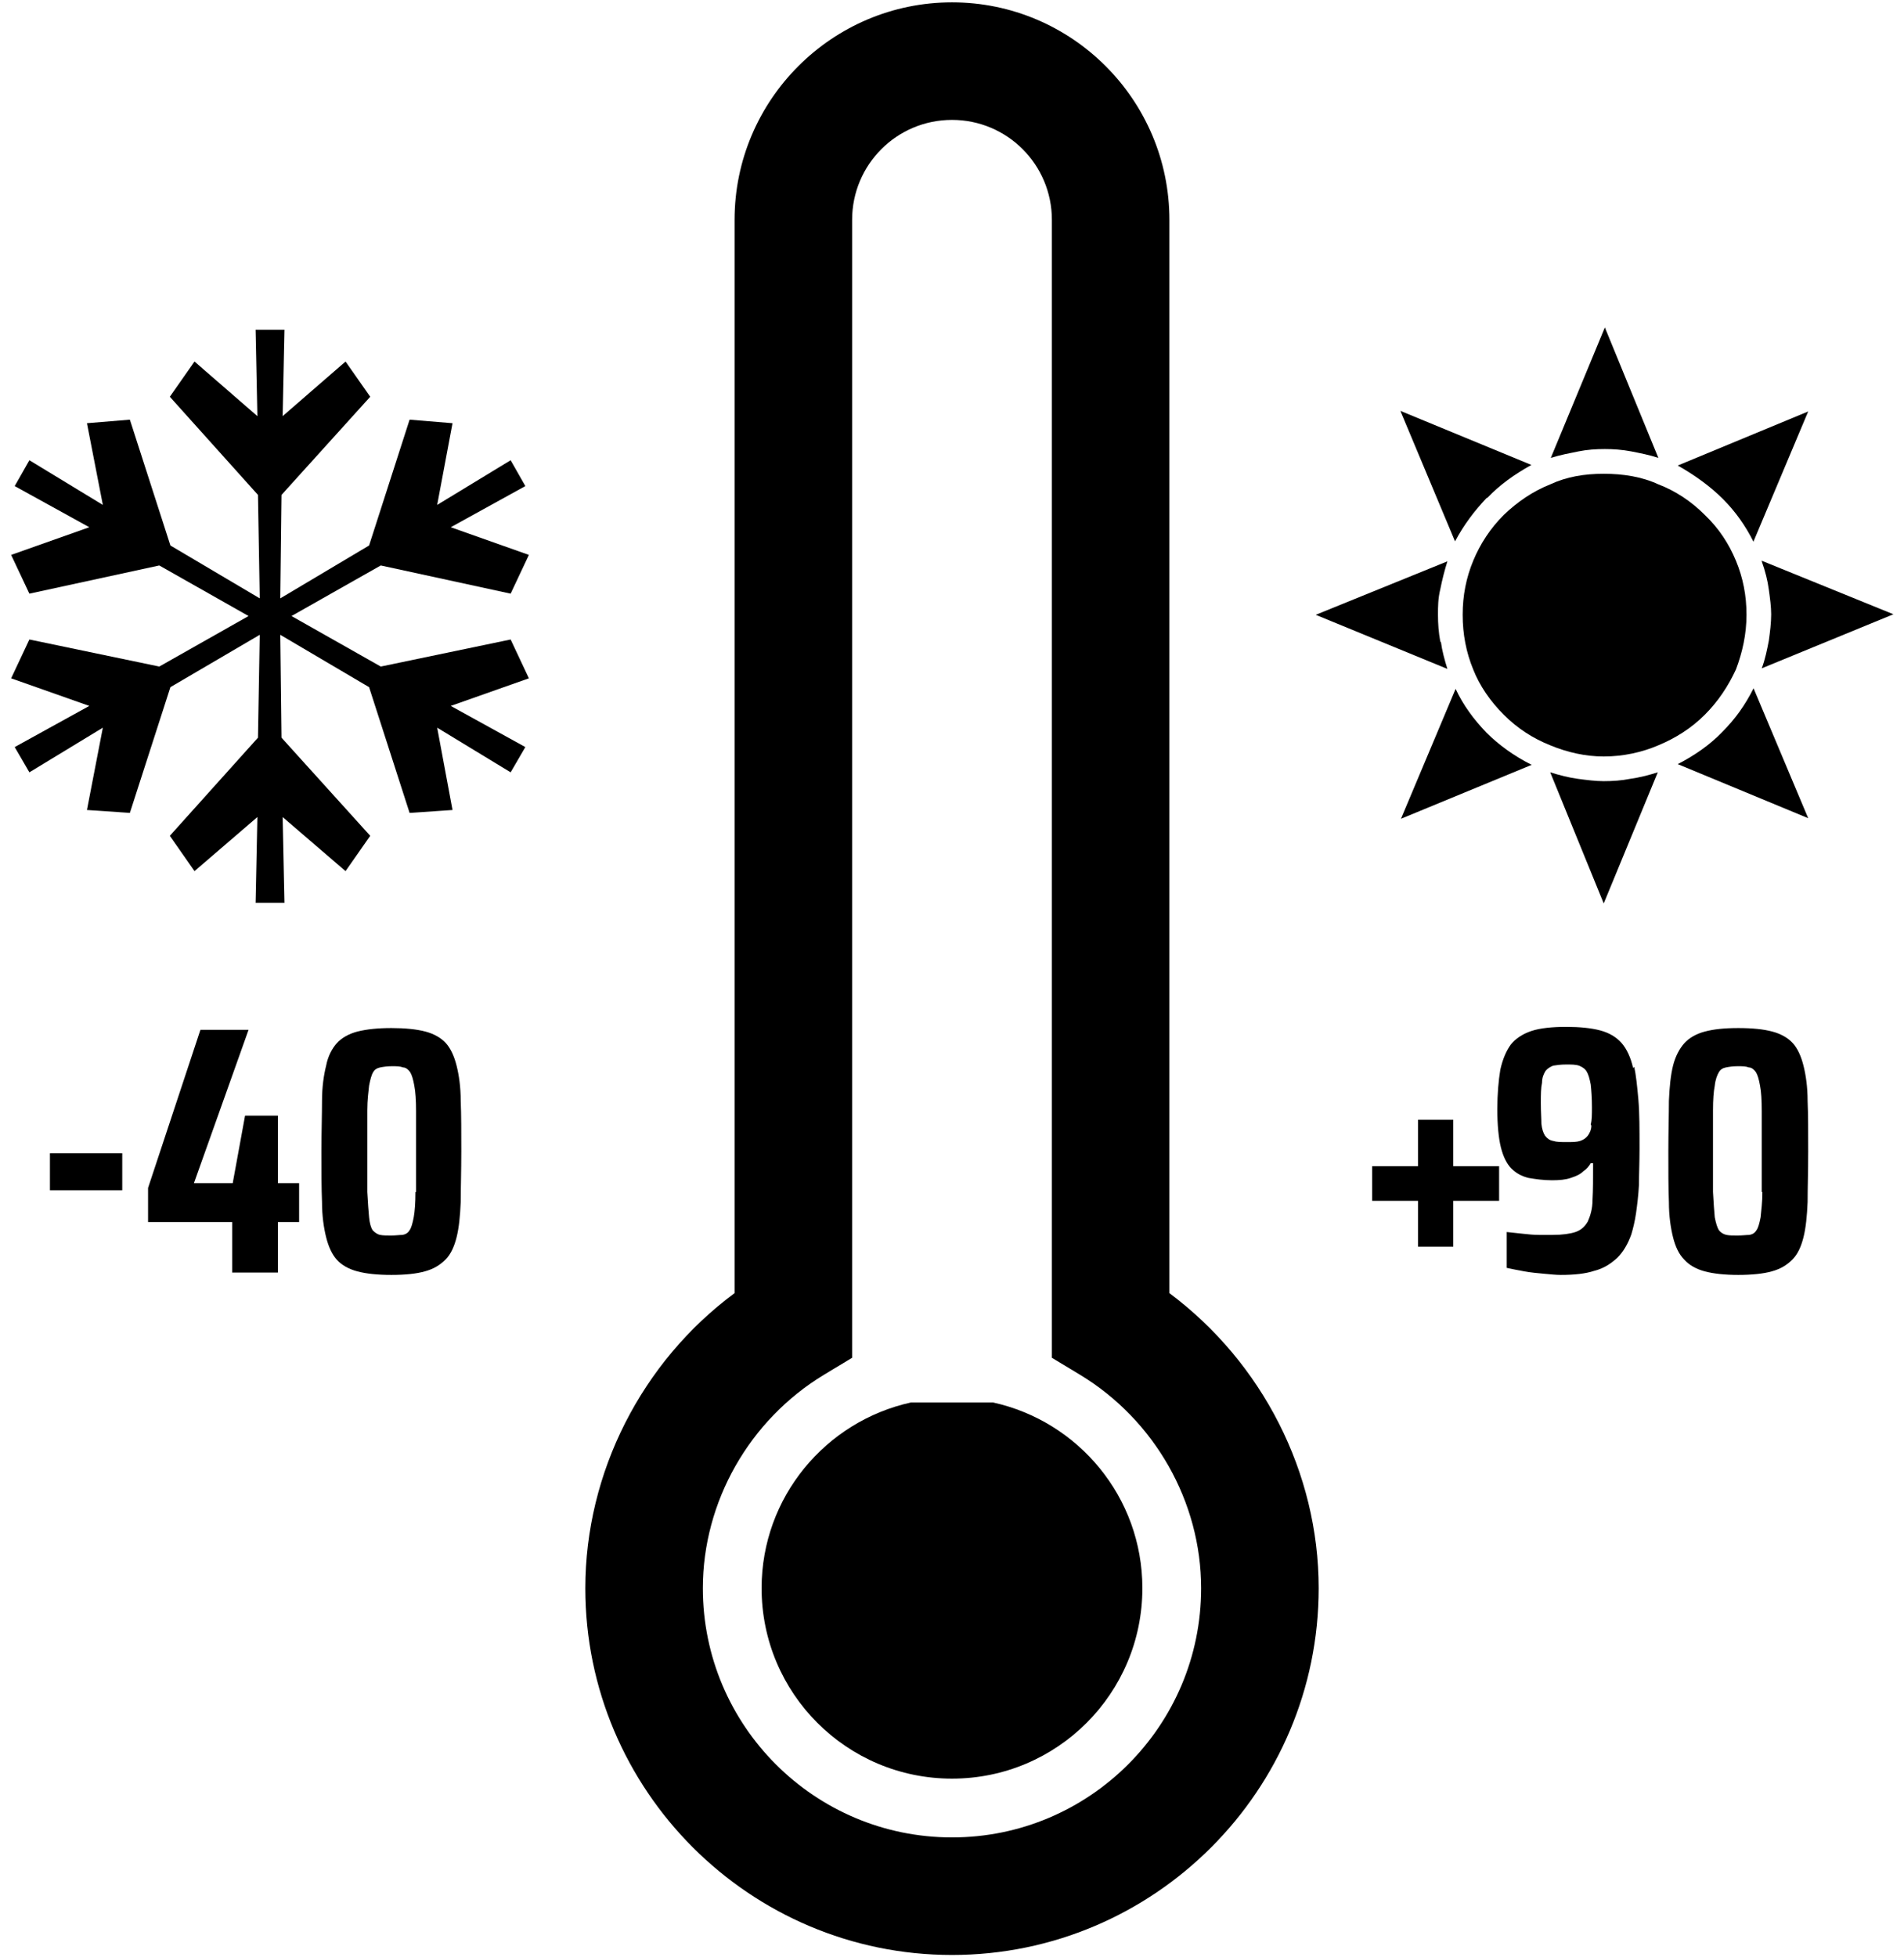
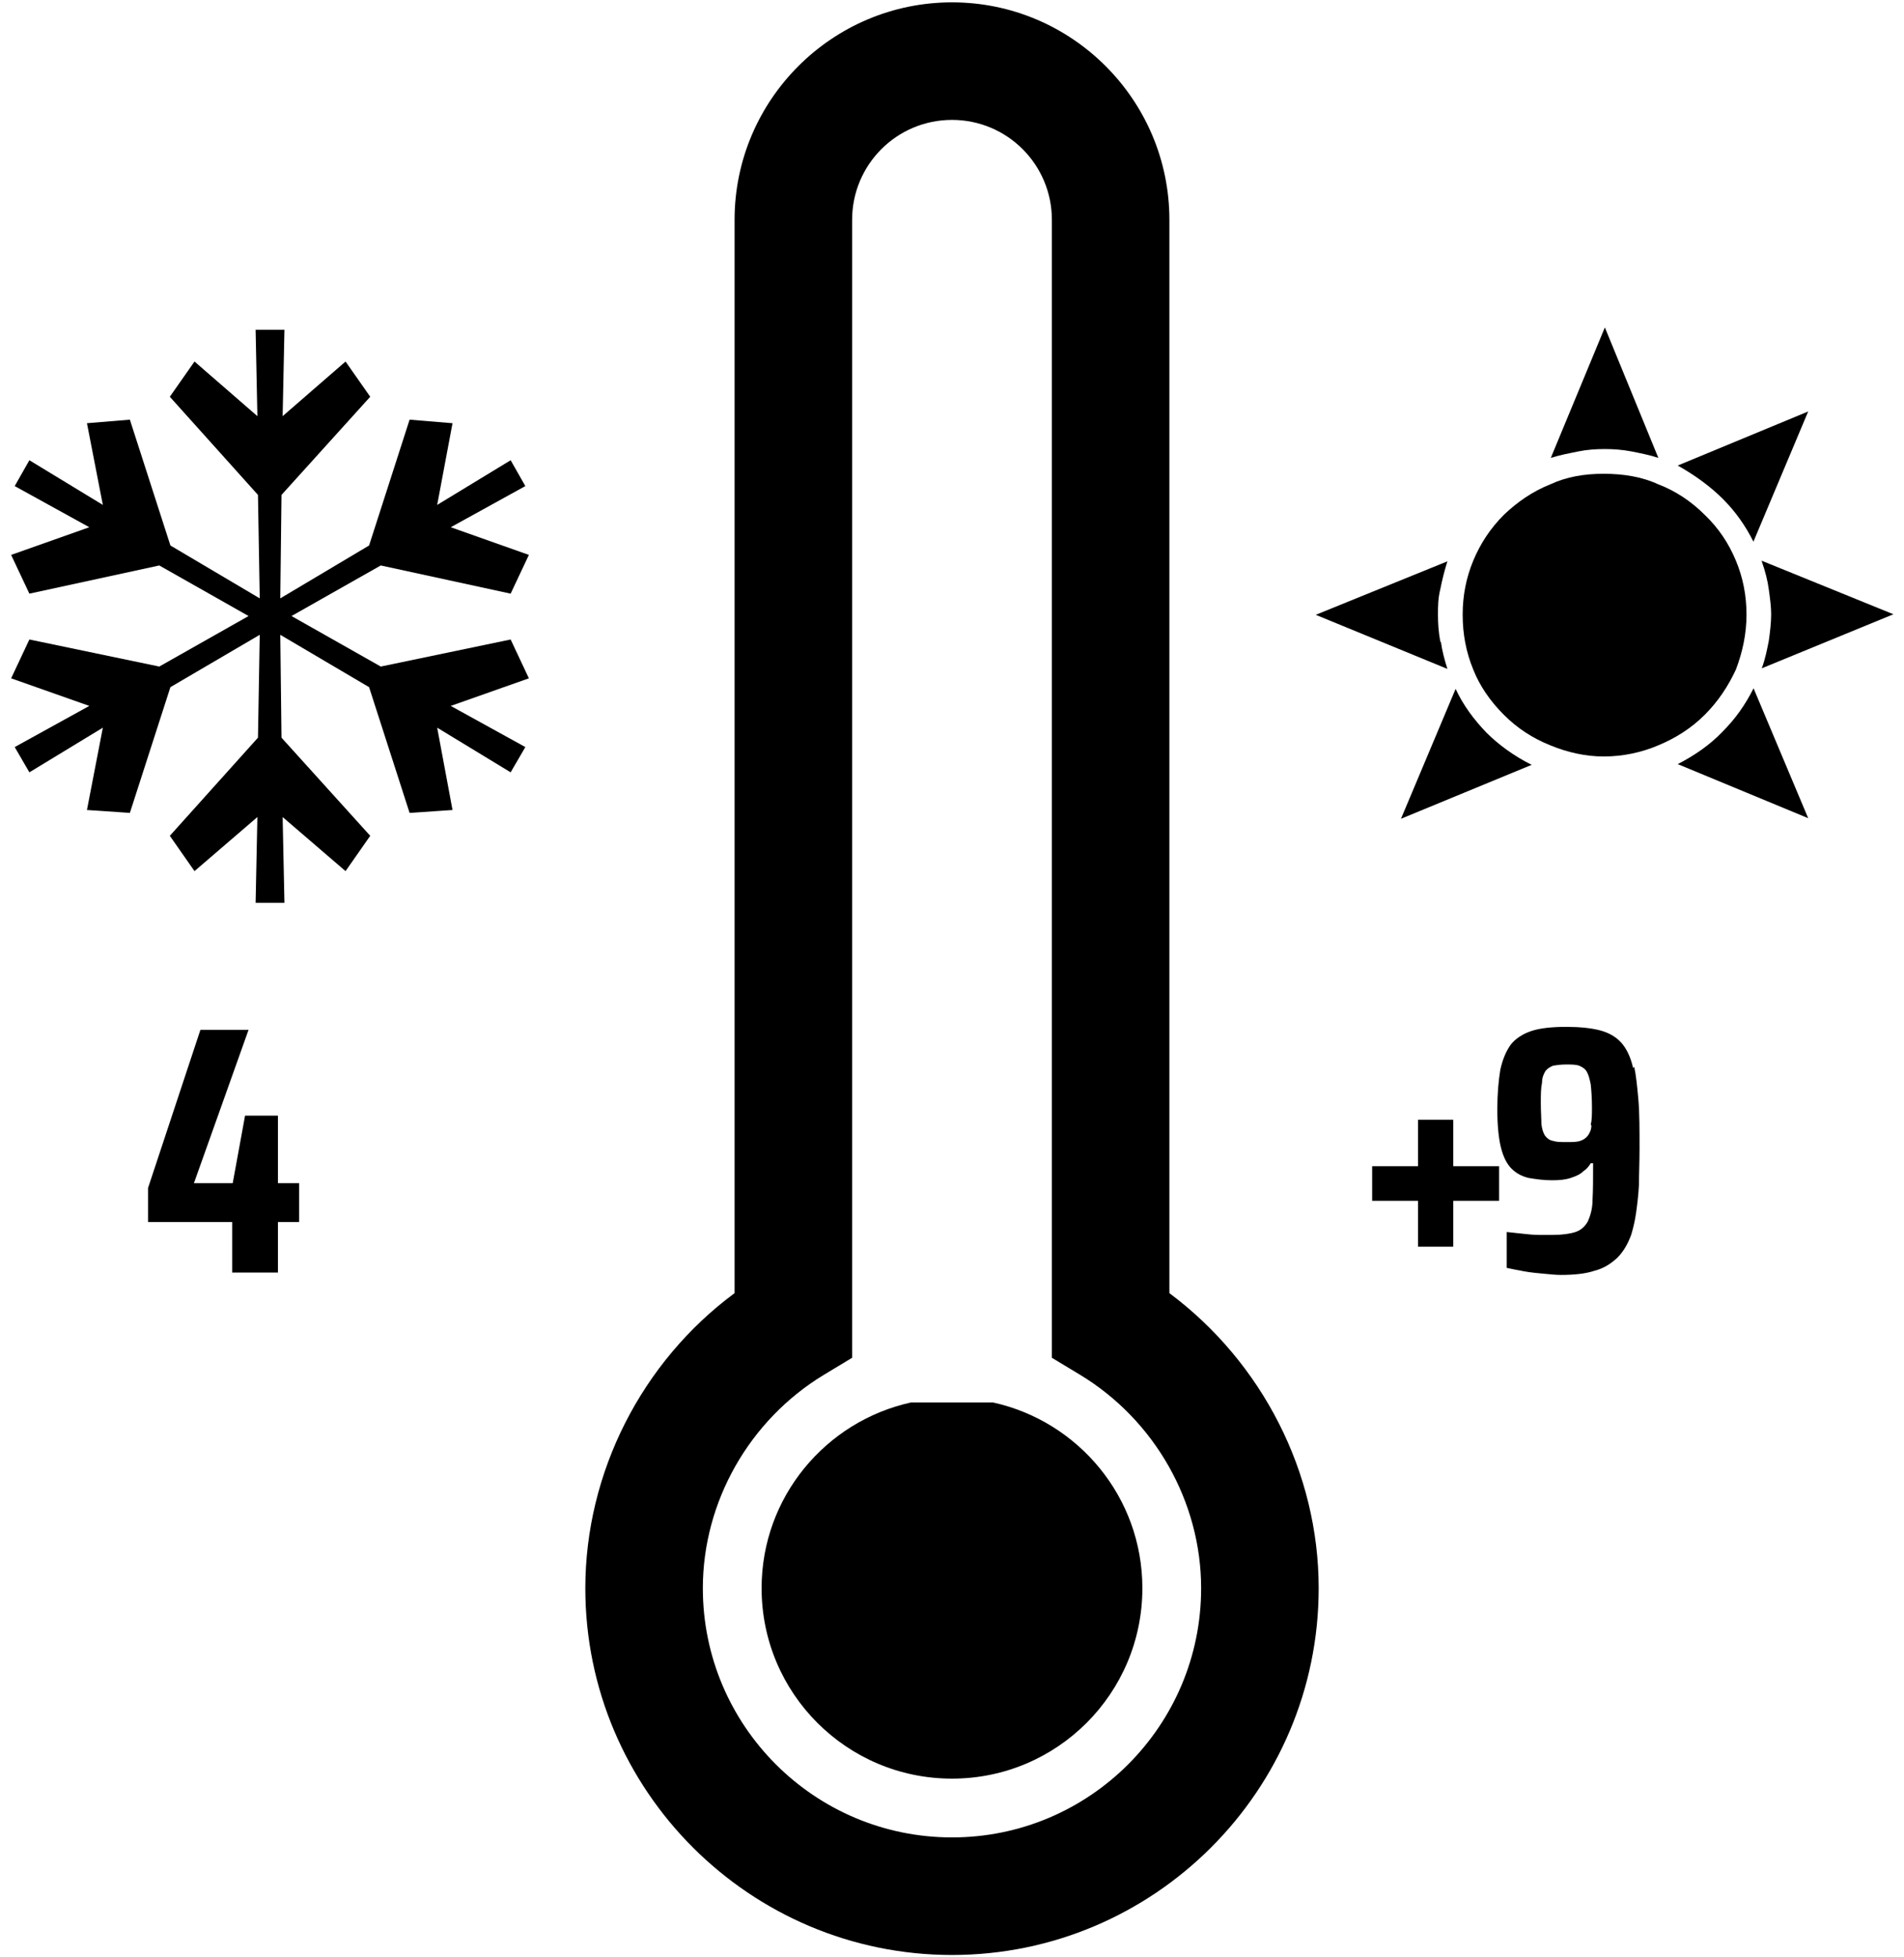
<svg xmlns="http://www.w3.org/2000/svg" width="72" height="74" viewBox="0 0 72 74" fill="none">
  <g id="termo">
    <path d="M37.555 53.023C40.776 53.734 43.199 56.599 43.199 60.043C43.199 64.021 39.978 67.243 36.001 67.244C32.023 67.244 28.8 64.021 28.8 60.043C28.801 56.599 31.223 53.734 34.445 53.023H37.555Z" fill="black" />
    <path fill-rule="evenodd" clip-rule="evenodd" d="M36.001 0.089C40.534 0.089 44.221 3.779 44.221 8.312V48.889C47.732 51.511 49.866 55.668 49.866 60.046C49.865 67.689 43.645 73.91 36.001 73.911C28.357 73.911 22.134 67.69 22.134 60.046C22.134 55.668 24.267 51.489 27.778 48.889V8.312C27.778 3.778 31.468 0.089 36.001 0.089ZM36.001 4.533C33.912 4.533 32.223 6.223 32.223 8.312V51.333L31.155 51.977C28.333 53.688 26.578 56.779 26.578 60.046C26.579 65.245 30.801 69.466 36.001 69.466C41.2 69.466 45.421 65.245 45.421 60.046C45.421 56.779 43.667 53.688 40.845 51.977L39.777 51.333V8.312C39.777 6.223 38.089 4.534 36.001 4.533Z" fill="black" />
-     <path fill-rule="evenodd" clip-rule="evenodd" d="M14.801 38.867C15.312 38.867 15.757 38.911 16.09 39C16.423 39.089 16.689 39.245 16.867 39.444C17.044 39.644 17.177 39.933 17.266 40.289C17.355 40.644 17.422 41.09 17.422 41.623C17.444 42.156 17.444 42.8 17.444 43.533C17.444 44.266 17.422 44.912 17.422 45.445C17.4 45.978 17.355 46.422 17.266 46.777C17.177 47.133 17.045 47.422 16.845 47.621C16.645 47.822 16.399 47.977 16.066 48.066C15.755 48.155 15.333 48.201 14.801 48.201C14.268 48.201 13.845 48.155 13.512 48.066C13.178 47.977 12.91 47.822 12.733 47.621C12.555 47.422 12.422 47.133 12.333 46.777C12.245 46.422 12.177 45.978 12.177 45.445C12.155 44.912 12.155 44.289 12.155 43.533C12.155 42.778 12.177 42.156 12.177 41.623C12.177 41.09 12.244 40.644 12.333 40.289C12.4 39.933 12.555 39.644 12.733 39.444C12.91 39.245 13.178 39.089 13.512 39C13.867 38.911 14.29 38.867 14.801 38.867ZM14.822 40.31C14.645 40.31 14.489 40.334 14.377 40.356C14.267 40.378 14.177 40.423 14.111 40.534C14.044 40.645 14.001 40.822 13.957 41.044C13.934 41.266 13.889 41.577 13.889 41.977V45.067C13.912 45.467 13.934 45.8 13.957 46.022C13.979 46.244 14.022 46.399 14.089 46.51C14.178 46.599 14.267 46.666 14.377 46.688C14.489 46.711 14.645 46.71 14.801 46.71C14.956 46.71 15.111 46.688 15.222 46.688C15.333 46.666 15.422 46.621 15.489 46.51C15.555 46.421 15.601 46.244 15.645 46.022C15.689 45.778 15.71 45.467 15.71 45.067H15.734V42.001C15.734 41.601 15.711 41.266 15.667 41.044C15.622 40.8 15.577 40.645 15.51 40.534C15.444 40.445 15.354 40.356 15.243 40.356C15.133 40.312 15 40.31 14.822 40.31Z" fill="black" />
    <path fill-rule="evenodd" clip-rule="evenodd" d="M59.221 38.822C59.732 38.822 60.177 38.867 60.51 38.956C60.844 39.045 61.111 39.2 61.311 39.423C61.511 39.645 61.667 39.978 61.756 40.378L61.799 40.334C61.866 40.645 61.911 41.067 61.956 41.578C62 42.089 61.999 42.711 61.999 43.444C61.999 43.955 61.977 44.4 61.977 44.8C61.955 45.2 61.911 45.555 61.867 45.866C61.822 46.177 61.755 46.444 61.689 46.667C61.555 47.044 61.377 47.334 61.155 47.556C60.911 47.778 60.644 47.956 60.289 48.045C59.956 48.156 59.533 48.201 59.022 48.201C58.844 48.201 58.621 48.178 58.377 48.155C58.133 48.133 57.888 48.111 57.644 48.066C57.4 48.022 57.177 47.978 56.977 47.934V46.578C57.177 46.6 57.4 46.623 57.6 46.645C57.8 46.667 57.999 46.688 58.199 46.688H58.711C59.089 46.688 59.377 46.644 59.577 46.578C59.777 46.511 59.933 46.378 60.044 46.178C60.133 45.978 60.222 45.711 60.222 45.356C60.244 45 60.243 44.533 60.243 43.978H60.154C60.088 44.089 59.999 44.2 59.866 44.288C59.755 44.399 59.599 44.467 59.399 44.533C59.2 44.6 58.978 44.622 58.69 44.622C58.356 44.622 58.066 44.578 57.8 44.533C57.533 44.467 57.333 44.355 57.155 44.178C56.978 44 56.845 43.732 56.756 43.377C56.667 43.021 56.621 42.511 56.621 41.934C56.621 41.356 56.668 40.845 56.734 40.445C56.823 40.045 56.956 39.732 57.134 39.488C57.311 39.266 57.578 39.089 57.91 38.978C58.244 38.867 58.711 38.822 59.221 38.822ZM59.221 40.245C59.022 40.245 58.866 40.267 58.733 40.289C58.622 40.333 58.511 40.4 58.444 40.488C58.378 40.599 58.312 40.733 58.312 40.933C58.268 41.133 58.266 41.377 58.266 41.71C58.266 42.043 58.288 42.289 58.288 42.489C58.31 42.689 58.356 42.823 58.423 42.934C58.511 43.045 58.6 43.111 58.733 43.134C58.866 43.178 59.023 43.177 59.245 43.177C59.467 43.177 59.622 43.178 59.755 43.134C59.888 43.089 59.977 43.023 60.044 42.934C60.11 42.845 60.178 42.712 60.178 42.556L60.154 42.511C60.199 42.355 60.2 42.133 60.2 41.866C60.2 41.511 60.177 41.223 60.154 41.001C60.11 40.778 60.067 40.621 60 40.51C59.934 40.399 59.822 40.333 59.712 40.289C59.578 40.244 59.421 40.245 59.221 40.245Z" fill="black" />
-     <path fill-rule="evenodd" clip-rule="evenodd" d="M65.734 38.867C66.267 38.867 66.69 38.911 67.023 39C67.356 39.089 67.622 39.245 67.8 39.444C67.978 39.644 68.11 39.933 68.199 40.289C68.288 40.644 68.355 41.09 68.355 41.623C68.378 42.156 68.377 42.8 68.377 43.533C68.377 44.266 68.355 44.912 68.355 45.445C68.333 45.978 68.288 46.422 68.199 46.777C68.11 47.133 67.978 47.422 67.778 47.621C67.578 47.822 67.332 47.977 66.999 48.066C66.688 48.155 66.244 48.201 65.734 48.201C65.223 48.201 64.8 48.155 64.466 48.066C64.133 47.977 63.867 47.822 63.69 47.621C63.49 47.422 63.355 47.133 63.266 46.777C63.178 46.422 63.11 45.978 63.11 45.445C63.088 44.912 63.089 44.289 63.089 43.533C63.089 42.778 63.11 42.156 63.11 41.623C63.132 41.09 63.178 40.644 63.266 40.289C63.355 39.933 63.512 39.644 63.69 39.444C63.867 39.245 64.133 39.088 64.466 39C64.8 38.911 65.201 38.867 65.734 38.867ZM65.71 40.31C65.533 40.31 65.378 40.334 65.267 40.356C65.156 40.378 65.067 40.423 65 40.534C64.934 40.645 64.866 40.822 64.844 41.044C64.8 41.266 64.777 41.577 64.777 41.977V45.067C64.799 45.467 64.822 45.8 64.844 46.022C64.888 46.244 64.934 46.399 65 46.51C65.067 46.599 65.178 46.666 65.289 46.688C65.4 46.711 65.533 46.71 65.71 46.71C65.888 46.71 66.044 46.688 66.155 46.688C66.266 46.666 66.355 46.621 66.422 46.51C66.488 46.422 66.534 46.244 66.578 46.022C66.6 45.778 66.645 45.467 66.645 45.067H66.621V42.001C66.621 41.601 66.601 41.266 66.556 41.044C66.512 40.8 66.467 40.645 66.4 40.534C66.334 40.445 66.244 40.356 66.133 40.356C66.022 40.312 65.888 40.31 65.71 40.31Z" fill="black" />
    <path d="M7.333 44.733H8.8L9.267 42.179H10.51V44.733H11.311V46.2H10.51V48.112H8.779V46.2H5.599V44.911L7.579 38.934H9.399L7.333 44.733Z" fill="black" />
    <path d="M54.955 44.089H56.689V45.399H54.955V47.133H53.622V45.399H51.888V44.089H53.622V42.333H54.955V44.089Z" fill="black" />
-     <path d="M4.623 45H1.888V43.6H4.623V45Z" fill="black" />
-     <path d="M60.645 34.156L58.622 29.199C58.978 29.31 59.333 29.4 59.666 29.445C59.999 29.489 60.334 29.533 60.645 29.533C60.978 29.533 61.312 29.511 61.645 29.445C61.978 29.4 62.334 29.31 62.689 29.199L60.645 34.156Z" fill="black" />
    <path d="M10.756 12.467L10.688 15.733L13.067 13.668L14 15L10.645 18.711L10.599 22.622L13.957 20.623L15.489 15.866L17.112 16L16.532 19.089L19.31 17.4L19.866 18.377L17.045 19.933L20 20.979L19.31 22.444L14.399 21.378L11.023 23.29L14.399 25.2L19.31 24.177L20 25.645L17.045 26.688L19.866 28.244L19.31 29.199L16.532 27.511L17.112 30.623L15.489 30.733L13.957 25.979L10.599 24L10.645 27.889L14 31.599L13.067 32.934L10.688 30.89L10.756 34.134H9.666L9.733 30.89L7.355 32.934L6.422 31.599L9.755 27.889L9.822 24L6.444 25.979L4.911 30.733L3.288 30.623L3.889 27.511L1.111 29.199L0.556 28.244L3.377 26.688L0.421 25.645L1.111 24.177L6.023 25.2L9.399 23.29L6.023 21.378L1.111 22.444L0.421 20.979L3.377 19.933L0.556 18.377L1.111 17.4L3.889 19.089L3.288 16L4.911 15.866L6.444 20.623L9.822 22.622L9.755 18.711L6.422 15L7.355 13.668L9.733 15.733L9.666 12.467H10.756Z" fill="black" />
    <path d="M55.044 26.044C55.333 26.666 55.734 27.2 56.2 27.689C56.667 28.155 57.244 28.577 57.91 28.911H57.932L52.978 30.955L55.044 26.044Z" fill="black" />
    <path d="M68.377 30.933L63.444 28.889C64.089 28.556 64.666 28.156 65.133 27.667C65.622 27.178 66 26.644 66.311 26.022L68.377 30.933Z" fill="black" />
    <path d="M60.645 17.912C61.378 17.912 62.089 18.023 62.711 18.312C63.355 18.556 63.956 18.955 64.466 19.466C65 19.977 65.378 20.556 65.645 21.2C65.912 21.844 66.044 22.511 66.044 23.244C66.044 23.977 65.889 24.666 65.645 25.31C65.356 25.933 64.978 26.512 64.466 27.023C63.956 27.534 63.355 27.91 62.711 28.177C62.089 28.444 61.378 28.6 60.645 28.6C59.956 28.6 59.267 28.444 58.622 28.177C57.956 27.91 57.378 27.534 56.867 27.023C56.356 26.512 55.955 25.933 55.71 25.31C55.444 24.666 55.311 23.977 55.311 23.244C55.311 22.511 55.444 21.844 55.71 21.2C55.977 20.556 56.356 19.977 56.867 19.466C57.378 18.977 57.956 18.578 58.622 18.312C59.245 18.023 59.912 17.912 60.645 17.912Z" fill="black" />
    <path d="M54.733 21.222C54.622 21.577 54.533 21.934 54.467 22.268C54.378 22.623 54.377 22.934 54.377 23.244C54.377 23.578 54.4 23.911 54.467 24.267H54.488C54.533 24.6 54.622 24.933 54.733 25.289L49.755 23.244L54.733 21.222Z" fill="black" />
    <path d="M71.6 23.223L66.621 25.267C66.755 24.912 66.822 24.556 66.888 24.223C66.933 23.89 66.977 23.556 66.977 23.223C66.977 22.934 66.933 22.623 66.888 22.29C66.844 21.956 66.755 21.6 66.621 21.222V21.2L71.6 23.223Z" fill="black" />
    <path d="M66.311 20.467V20.488C66 19.866 65.621 19.334 65.154 18.867C64.688 18.401 64.111 17.977 63.444 17.6L68.377 15.556L66.311 20.467Z" fill="black" />
-     <path d="M57.91 17.578C57.266 17.934 56.71 18.333 56.244 18.822H56.222C55.755 19.311 55.355 19.844 55.022 20.467L52.956 15.534L57.91 17.578Z" fill="black" />
    <path d="M62.711 17.311C62.378 17.2 62.022 17.133 61.689 17.066C61.333 16.999 60.999 16.977 60.688 16.977C60.355 16.977 60.021 16.999 59.688 17.066C59.355 17.133 58.999 17.2 58.644 17.311L60.688 12.379L62.711 17.311Z" fill="black" />
  </g>
</svg>